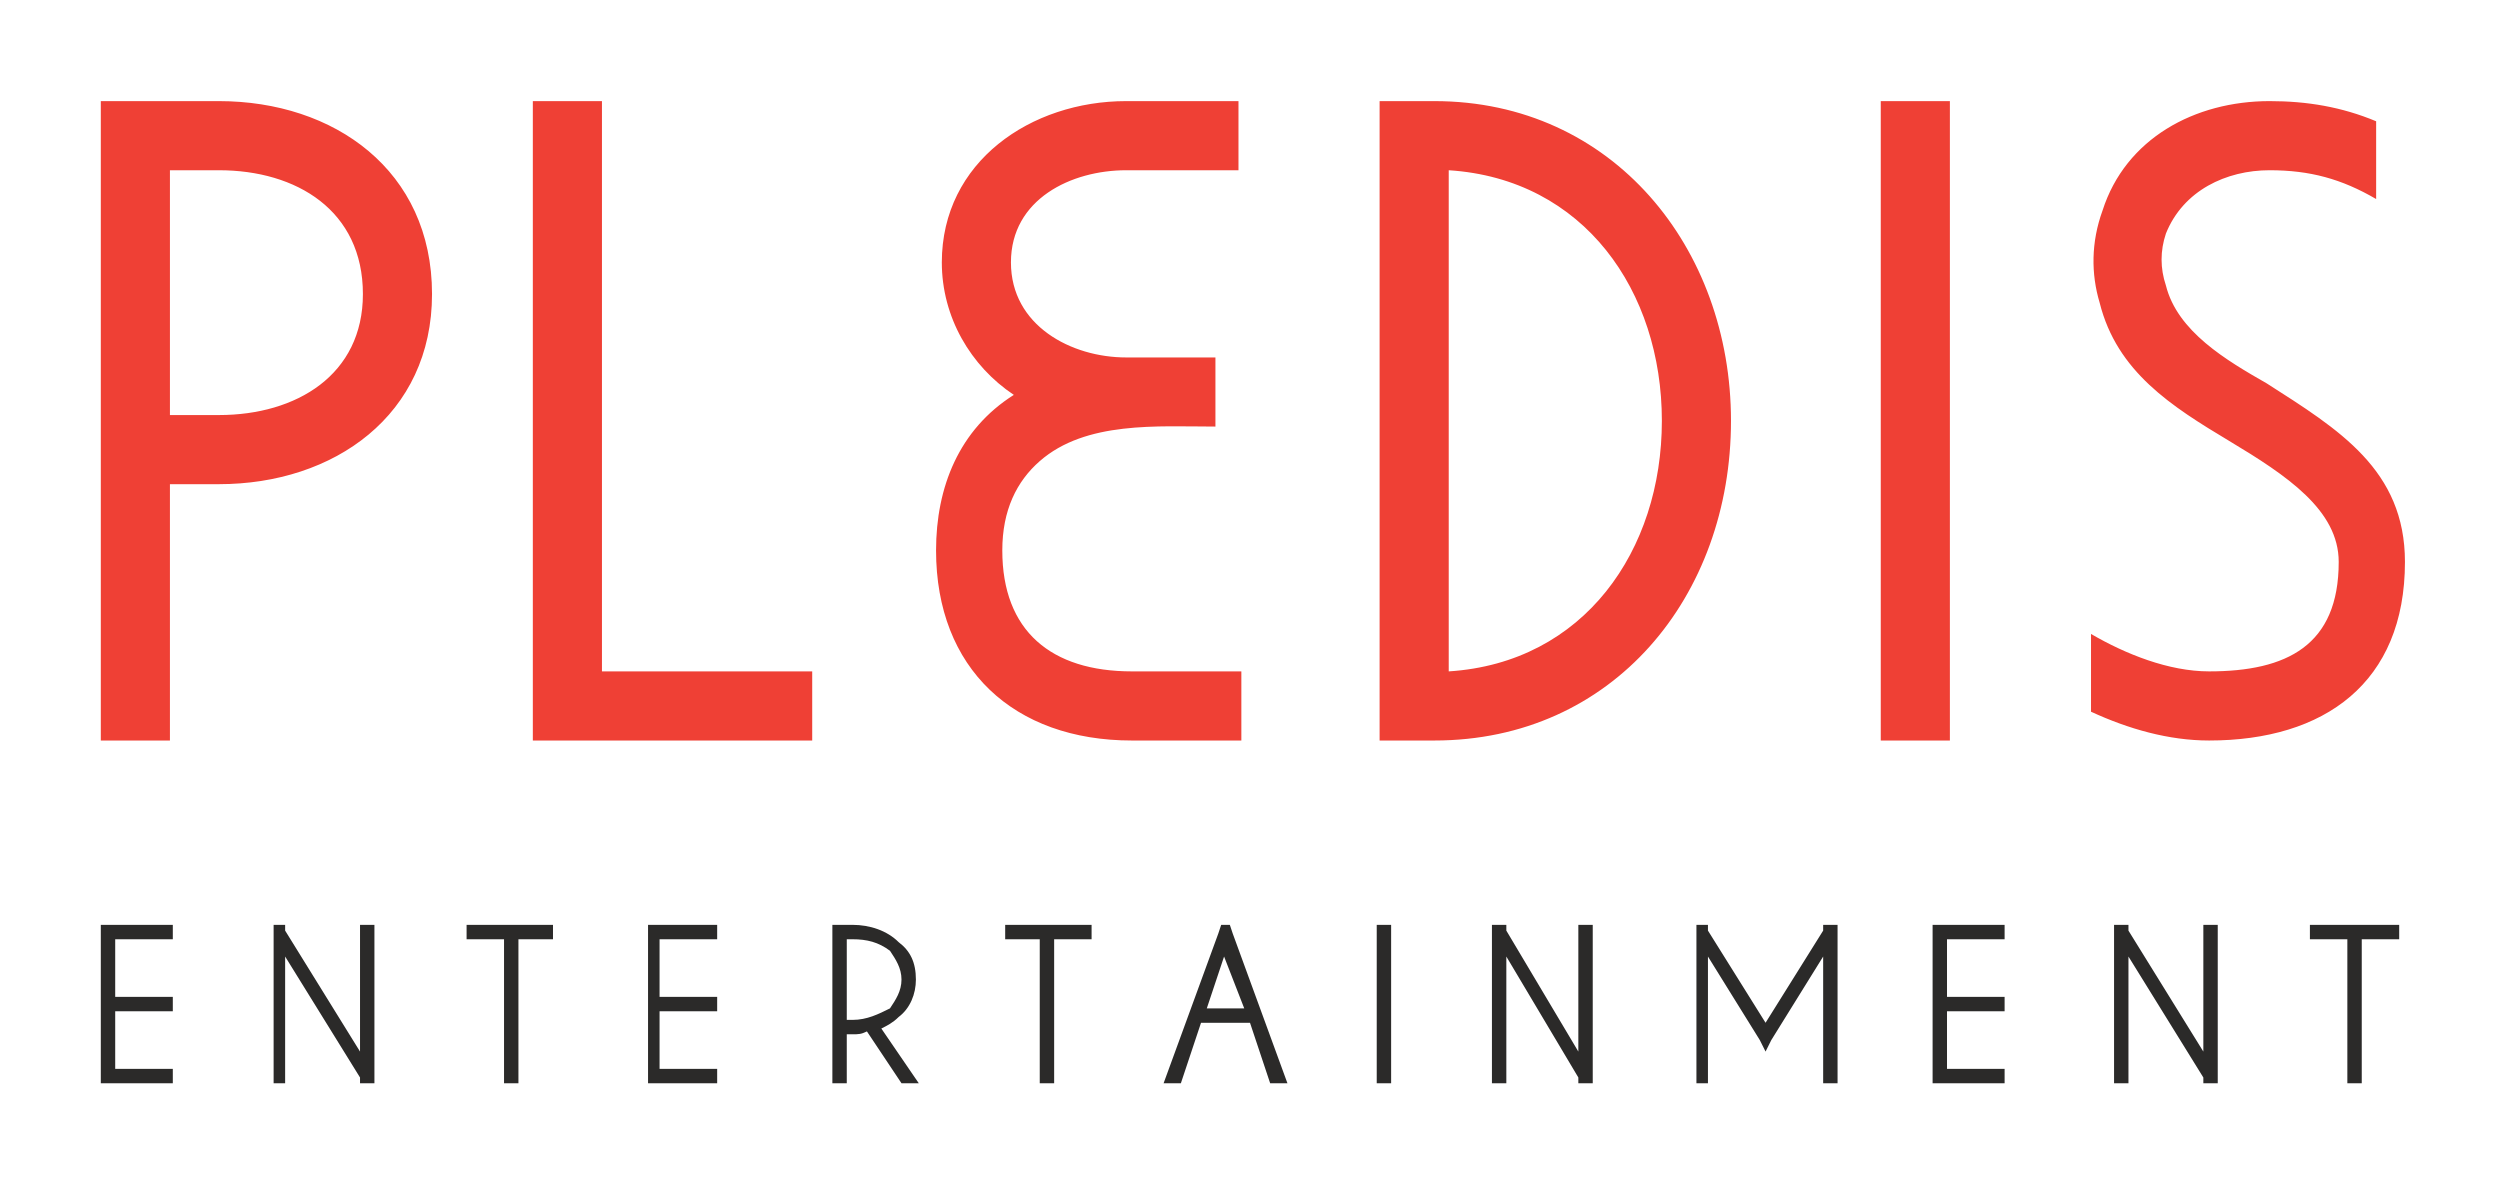
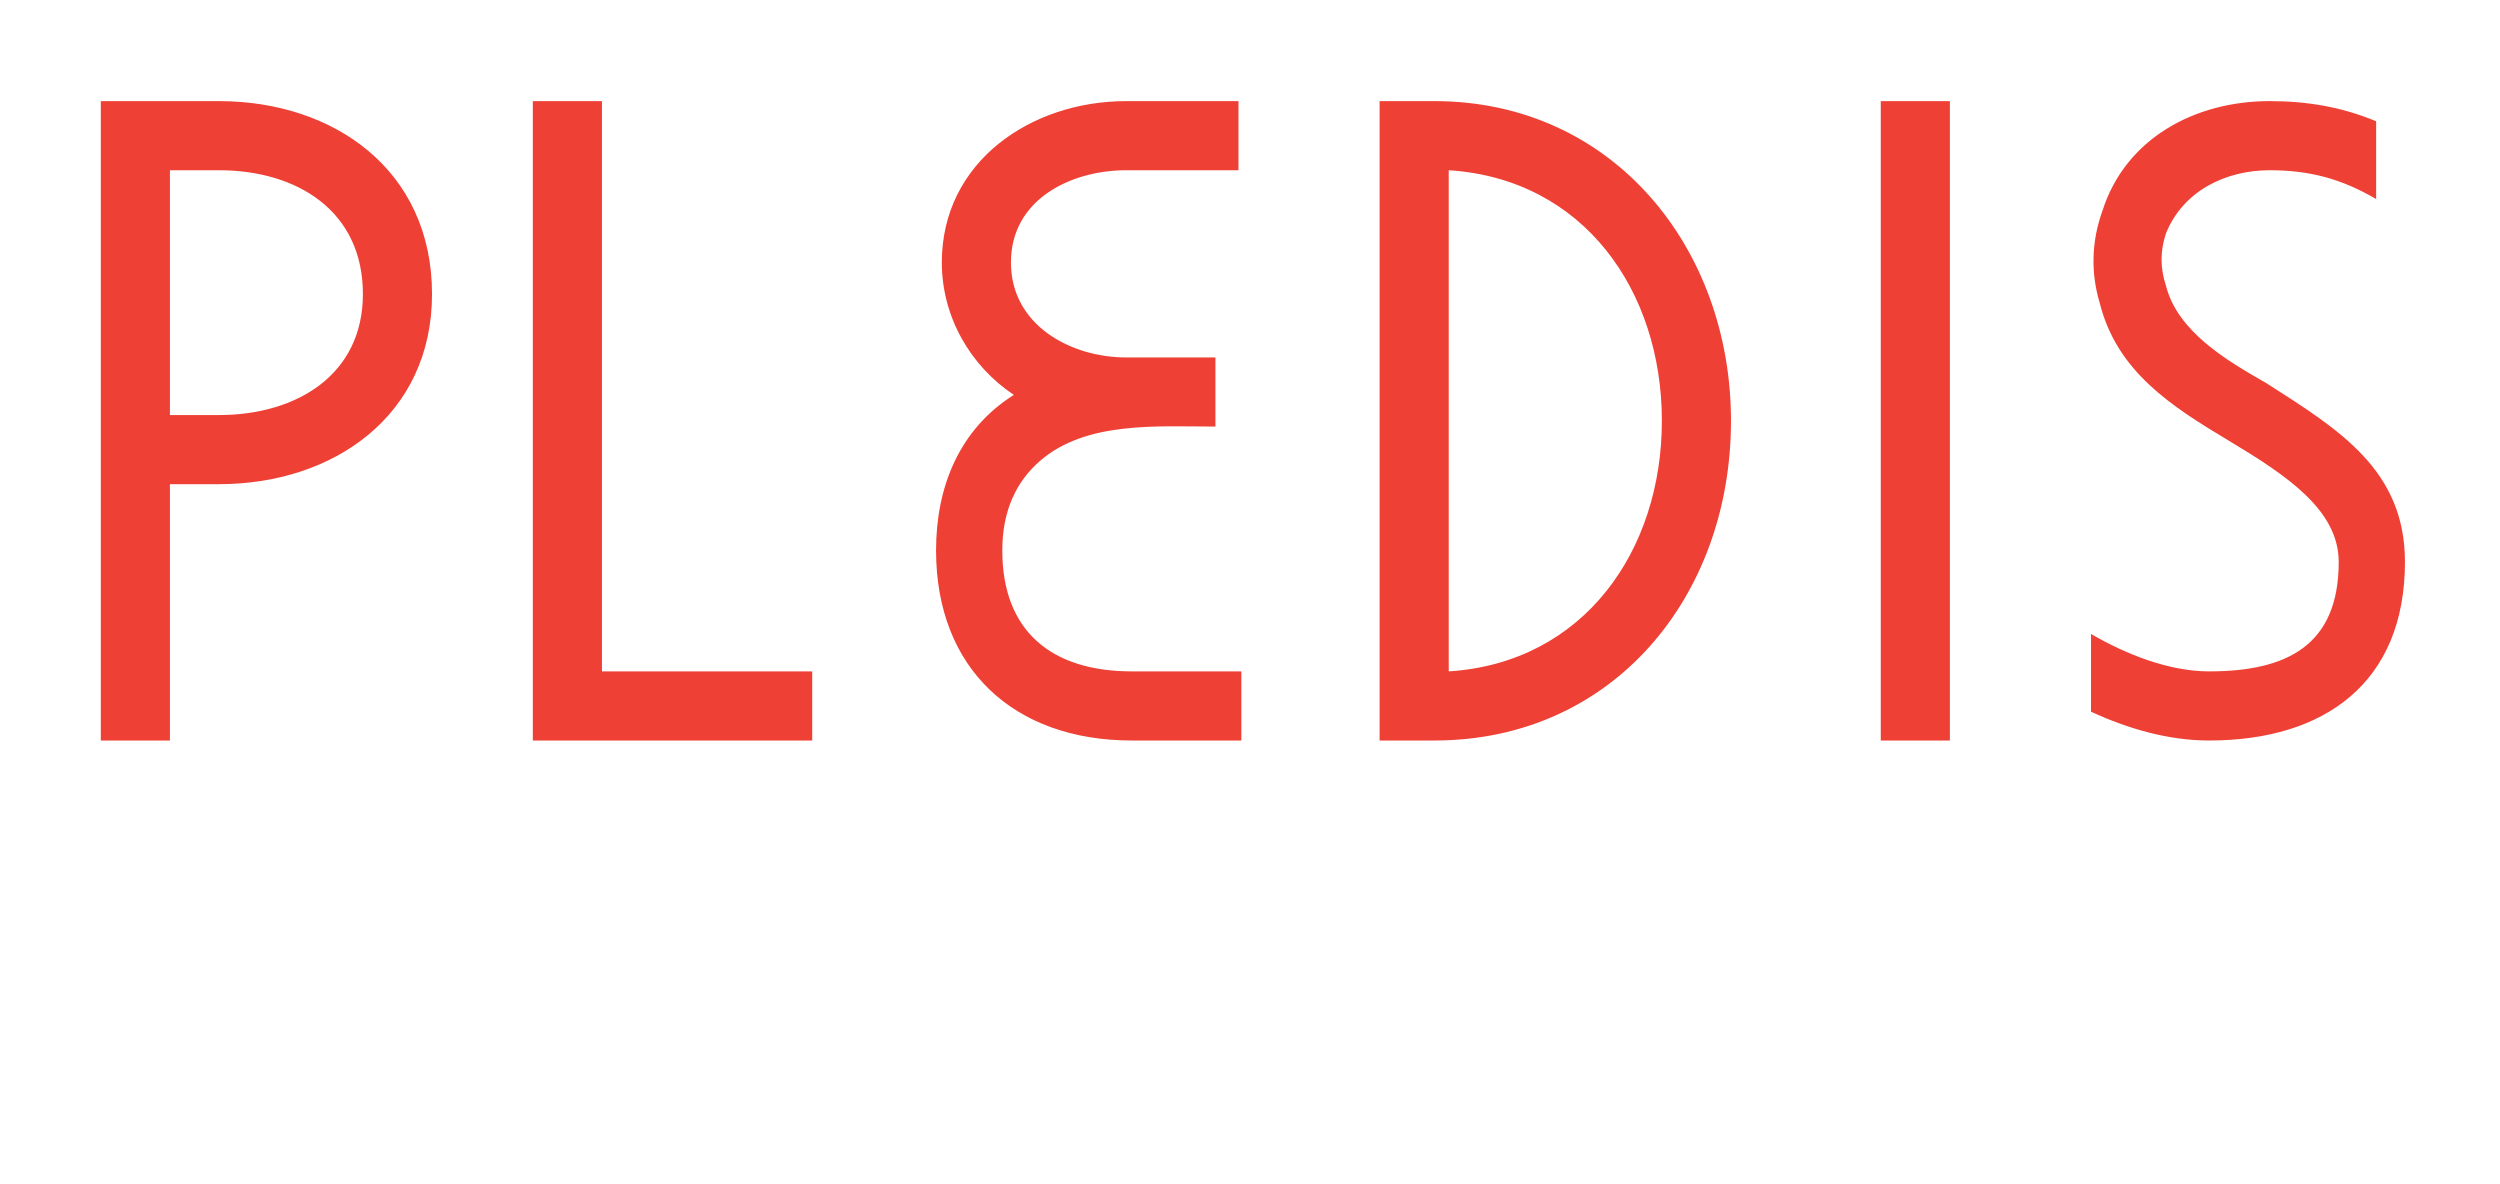
<svg xmlns="http://www.w3.org/2000/svg" xml:space="preserve" width="800px" height="379px" version="1.1" style="shape-rendering:geometricPrecision; text-rendering:geometricPrecision; image-rendering:optimizeQuality; fill-rule:evenodd; clip-rule:evenodd" viewBox="0 0 868 411">
  <defs>
    <style type="text/css">
   
    .fil0 {fill:none}
    .fil1 {fill:#2B2A29;fill-rule:nonzero}
    .fil2 {fill:#EF4035;fill-rule:nonzero}
   
  </style>
  </defs>
  <g id="Слой_x0020_1">
    <g id="_820364240">
-       <rect class="fil0" width="868" height="411" />
-       <path class="fil1" d="M60 326l-20 0 0 20 20 0 0 5 -20 0 0 20 20 0 0 5 -23 0 -2 0 0 -2 0 -51 0 -2 2 0 23 0 0 5zm189 0l-20 0 0 20 20 0 0 5 -20 0 0 20 20 0 0 5 -22 0 -2 0 0 -2 0 -51 0 -2 2 0 22 0 0 5zm447 0l-20 0 0 20 20 0 0 5 -20 0 0 20 20 0 0 5 -23 0 -2 0 0 -2 0 -51 0 -2 2 0 23 0 0 5zm-292 50l19 -52 1 -3 3 0 1 3 19 52 -6 0 -7 -21 -17 0 -7 21 -6 0zm21 -44l-6 18 13 0 -7 -18zm-326 -9l26 42 0 -44 5 0 0 55 -5 0 0 -2 -26 -42 0 44 -4 0 0 -55 4 0 0 2zm424 0l25 42 0 -44 5 0 0 55 -5 0 0 -2 -25 -42 0 44 -5 0 0 -55 5 0 0 2zm70 -2l0 2 20 32 20 -32 0 -2 5 0 0 55 -5 0 0 -44 -18 29 -2 4 -2 -4 -18 -29 0 44 -4 0 0 -55 4 0zm146 2l26 42 0 -44 5 0 0 55 -5 0 0 -2 -26 -42 0 44 -5 0 0 -55 5 0 0 2zm-559 3l0 50 -5 0 0 -50 -13 0 0 -5 30 0 0 5 -12 0zm640 0l0 50 -5 0 0 -50 -13 0 0 -5 31 0 0 5 -13 0zm-531 50l0 -53 0 -2 2 0 5 0c6,0 12,2 16,6 4,3 6,7 6,13 0,5 -2,10 -6,13 -2,2 -4,3 -6,4l13 19 -6 0 -12 -18c-2,1 -3,1 -5,1l-2 0 0 17 -5 0zm5 -50l0 28 2 0c5,0 9,-2 13,-4 2,-3 4,-6 4,-10 0,-4 -2,-7 -4,-10 -4,-3 -8,-4 -13,-4l-2 0zm72 0l0 50 -5 0 0 -50 -12 0 0 -5 30 0 0 5 -13 0zm117 -5l0 55 -5 0 0 -55 5 0z" />
      <path class="fil2" d="M35 257l0 -222 41 0c40,0 74,24 74,67 0,42 -34,66 -74,66l-17 0 0 89 -24 0zm24 -198l0 85 17 0c27,0 50,-14 50,-42 0,-29 -23,-43 -50,-43l-17 0zm150 -24l0 198 73 0 0 24 -97 0 0 -222 24 0zm468 0l0 222 -24 0 0 -222 24 0zm-247 24l-39 0c-19,0 -40,10 -40,32 0,22 21,33 40,33 10,0 21,0 31,0l0 24c-20,0 -45,-2 -61,12 -8,7 -13,17 -13,31 0,28 17,42 45,42l38 0 0 24 -38 0c-41,0 -68,-25 -68,-66 0,-22 8,-42 27,-54 -15,-10 -25,-27 -25,-46 0,-35 31,-56 64,-56l39 0 0 24zm395 10c-12,-7 -23,-10 -37,-10 -15,0 -30,7 -36,22 -2,6 -2,12 0,18 4,16 21,26 35,34 25,16 48,30 48,62 0,42 -28,62 -68,62 -14,0 -28,-4 -41,-10l0 -27c12,7 27,13 41,13 27,0 45,-9 45,-38 0,-18 -18,-30 -38,-42 -20,-12 -39,-24 -45,-48 -3,-10 -3,-21 1,-32 8,-25 32,-38 58,-38 13,0 25,2 37,7l0 27zm-322 -10l0 174c47,-3 74,-42 74,-87 0,-45 -27,-84 -74,-87zm-24 -24l19 0c62,0 103,51 103,111 0,61 -41,111 -103,111l-19 0 0 -222z" />
    </g>
  </g>
</svg>